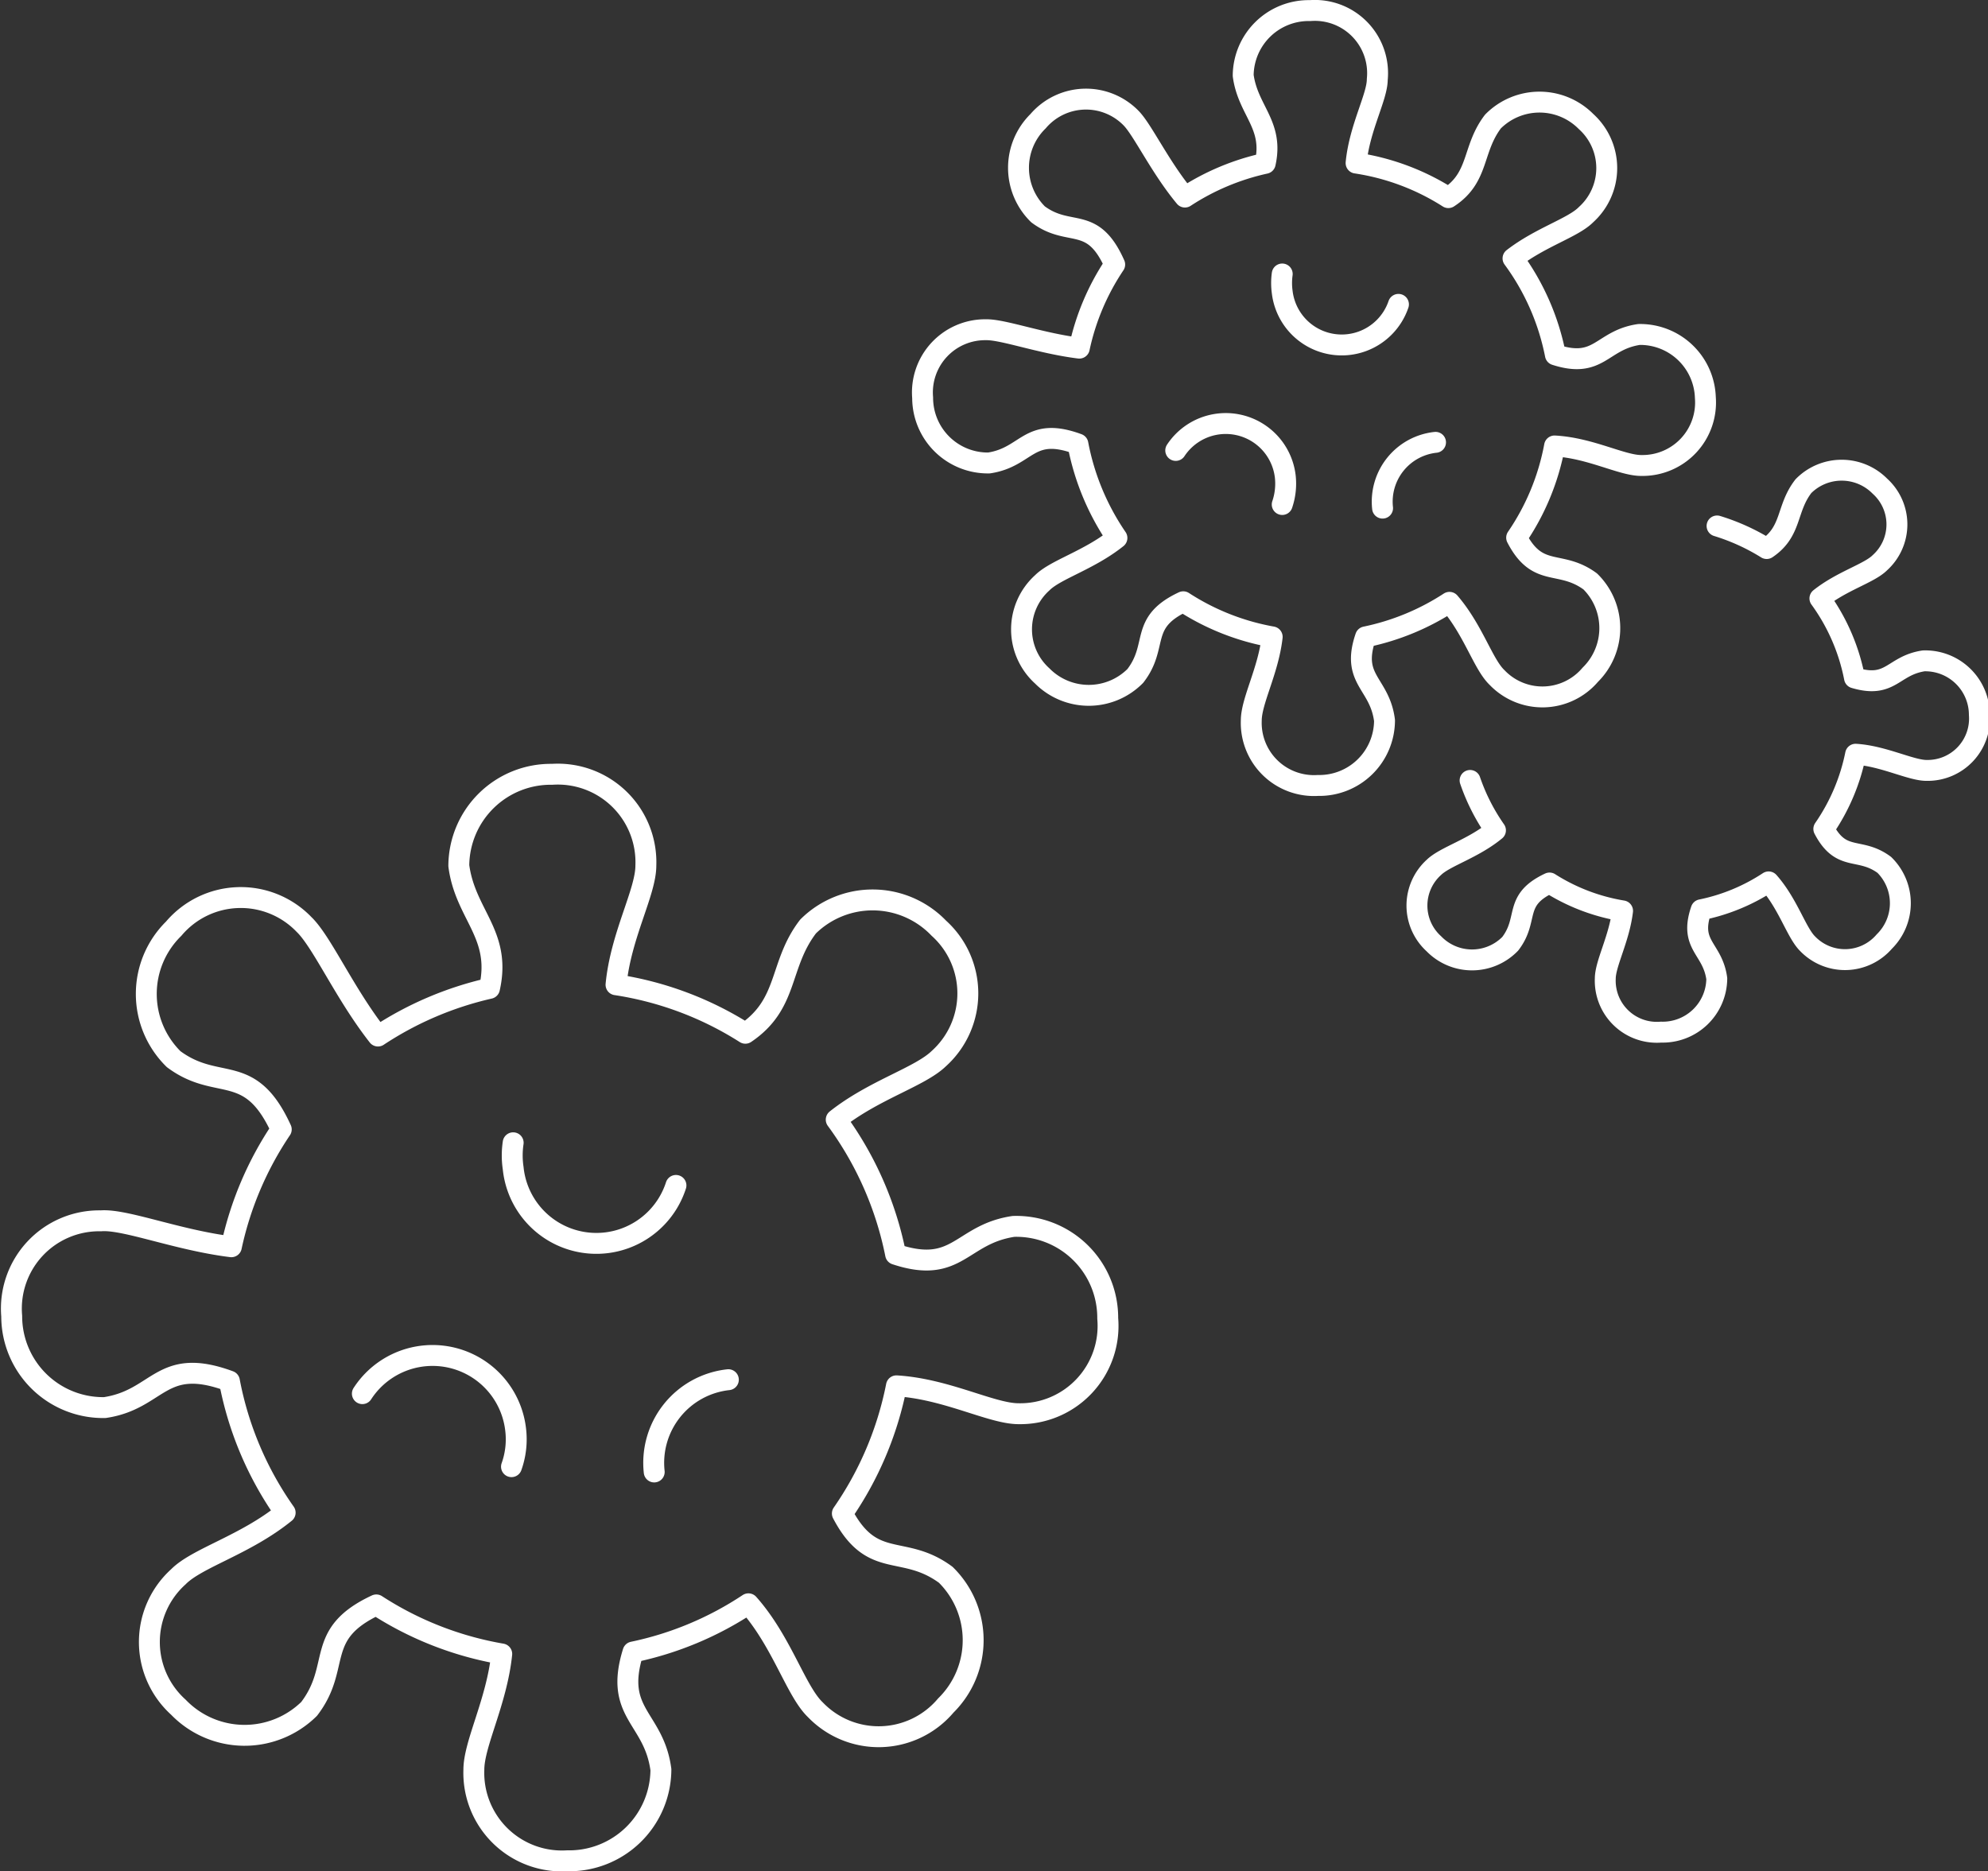
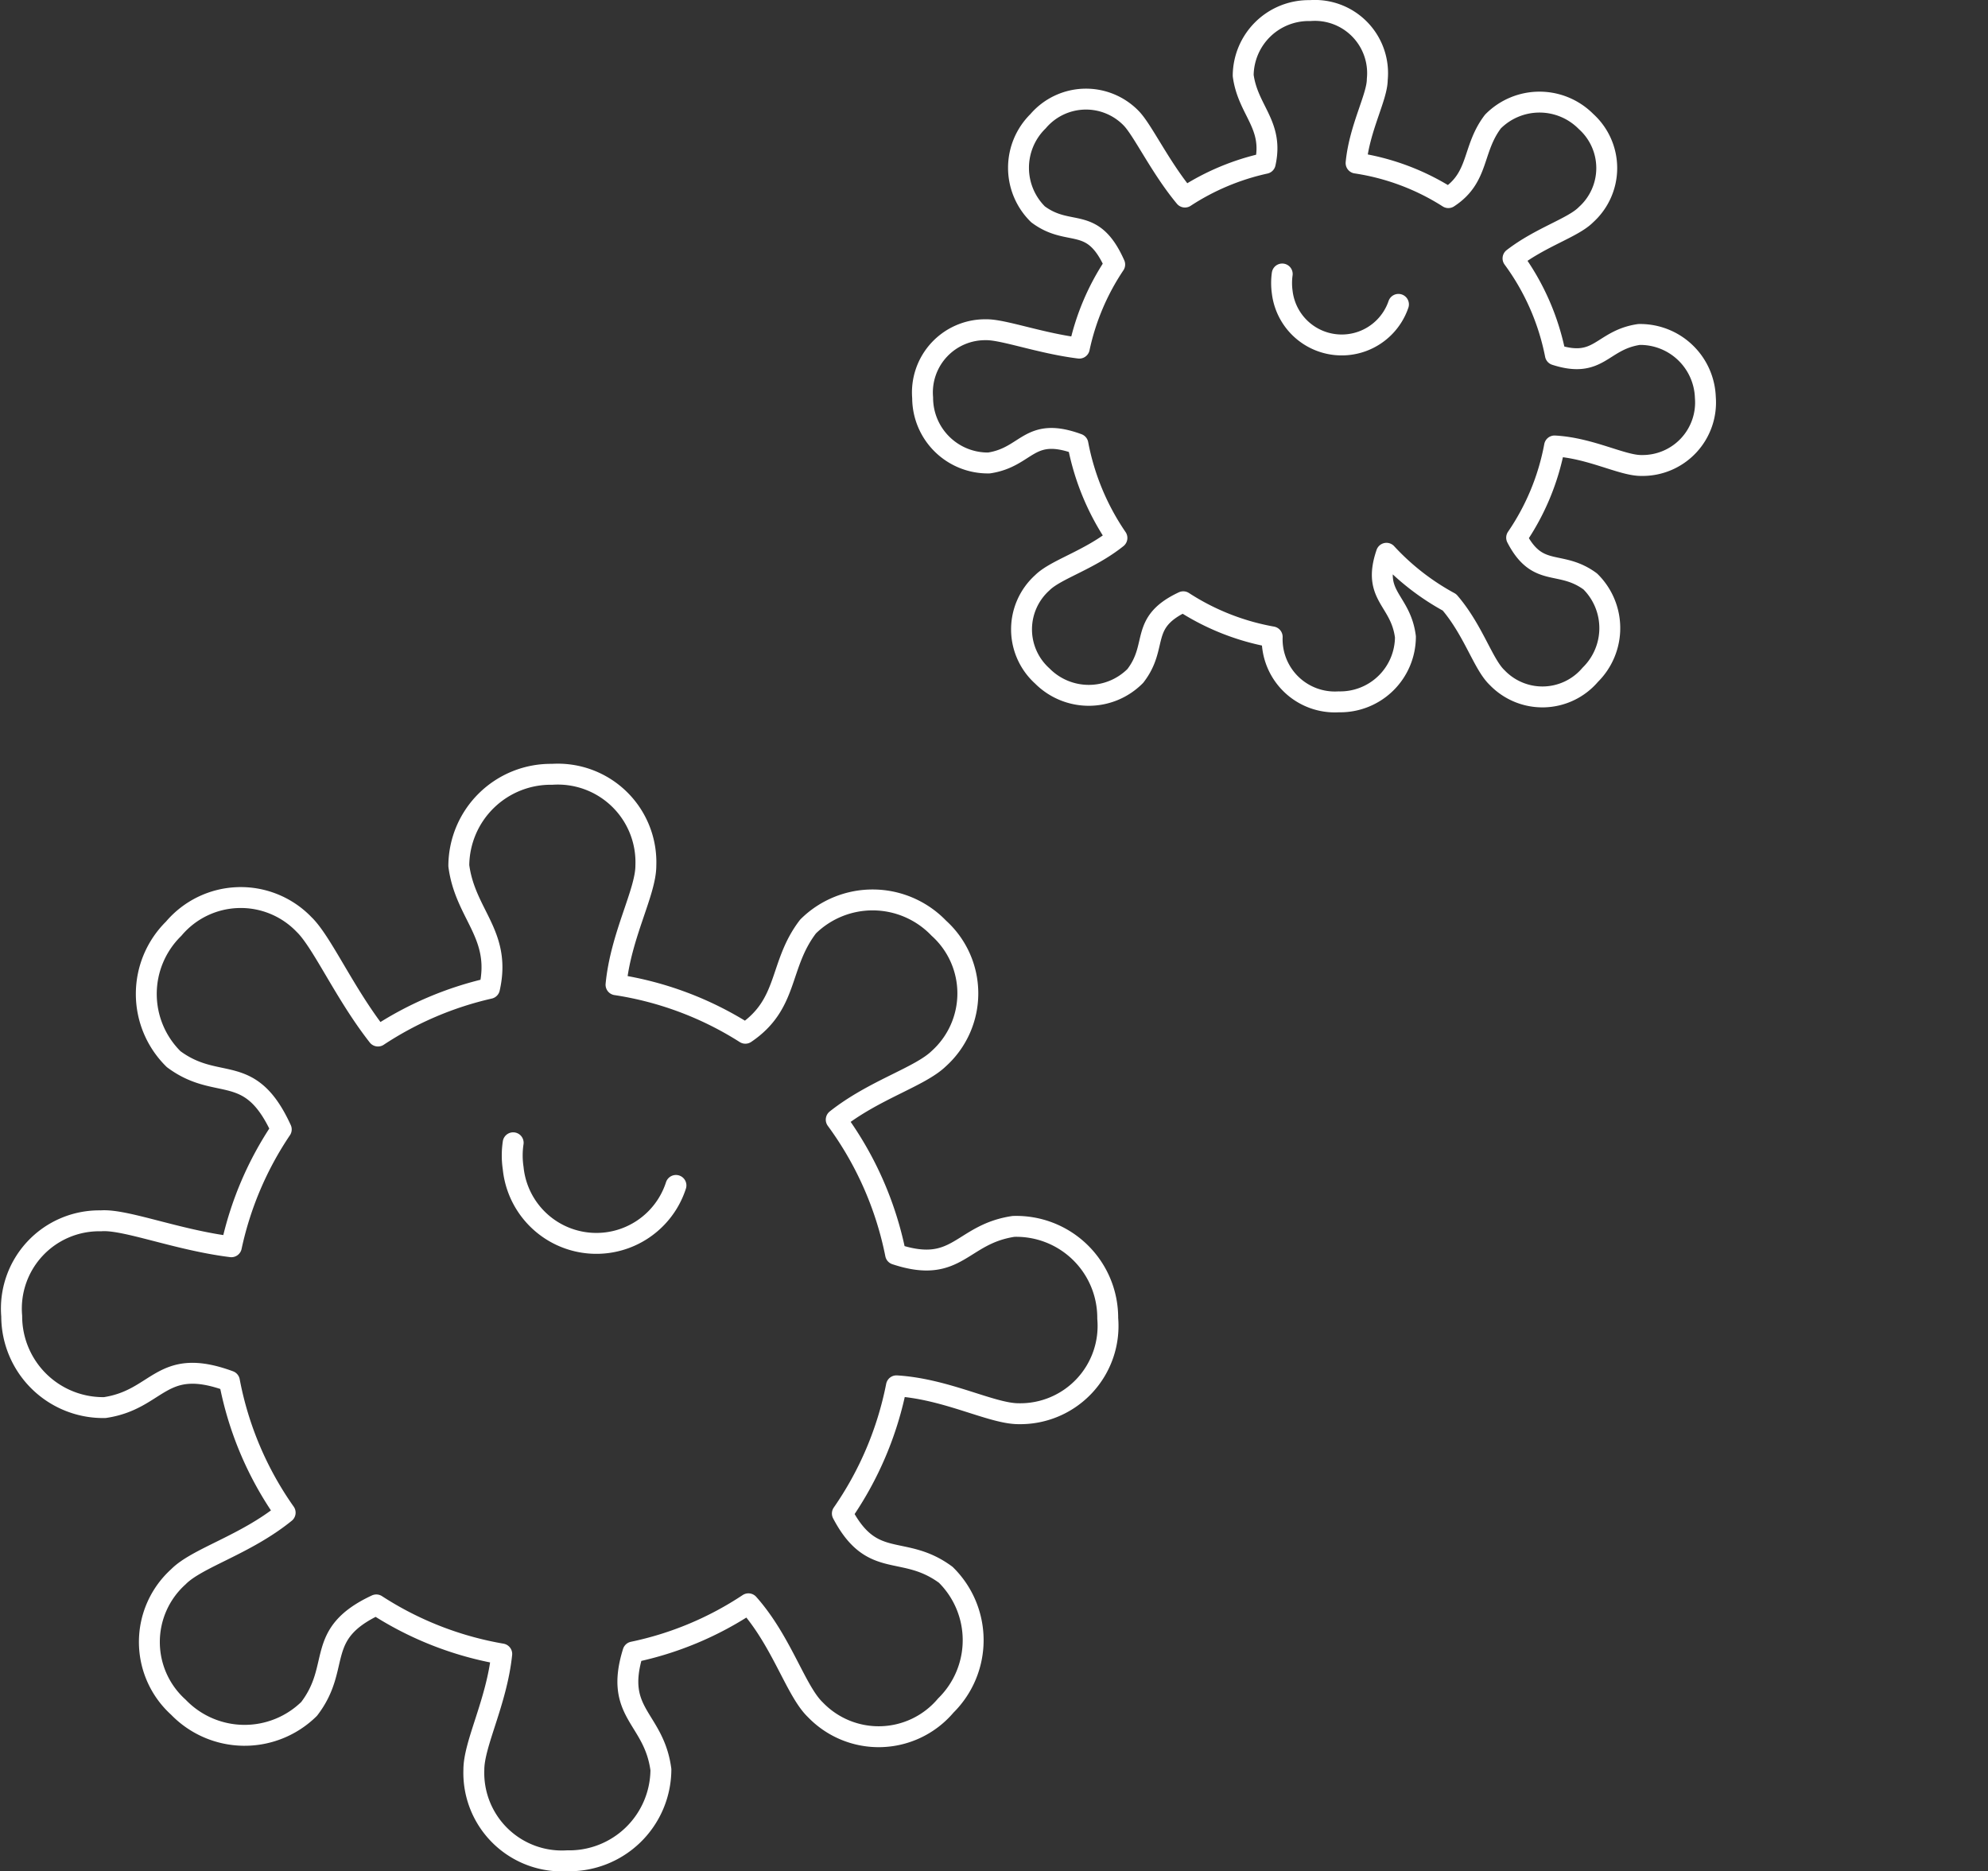
<svg xmlns="http://www.w3.org/2000/svg" viewBox="0 0 71.32 67.14">
  <rect x="0" y="0" width="71.32" height="67.14" fill="#333333" stroke="none" />
  <defs>
    <style>.cls-1{fill:none;stroke:#fff;stroke-linecap:round;stroke-linejoin:round;stroke-width:0.75px;}</style>
  </defs>
  <g id="Layer_2" data-name="Layer 2">
    <g id="Layer_1-2" data-name="Layer 1">
      <path class="cls-1" d="M36.36,44c-1.89.28-2,1.74-4.23,1A12.17,12.17,0,0,0,30,40.17c1.35-1.07,3-1.53,3.68-2.19a3.15,3.15,0,0,0,0-4.68,3.29,3.29,0,0,0-4.69-.06c-1.06,1.38-.68,2.77-2.25,3.83a12,12,0,0,0-4.64-1.74c.17-1.77,1.07-3.32,1.07-4.27a3.16,3.16,0,0,0-3.36-3.28,3.3,3.3,0,0,0-3.35,3.28c.23,1.76,1.54,2.46,1.1,4.4a12.15,12.15,0,0,0-4,1.71c-1.2-1.53-2-3.37-2.65-4a3.15,3.15,0,0,0-4.68.15,3.28,3.28,0,0,0,0,4.68c1.6,1.19,2.73.05,3.86,2.52a12.05,12.05,0,0,0-1.79,4.21c-1.94-.24-3.82-1-4.68-.93a3.15,3.15,0,0,0-3.2,3.42,3.28,3.28,0,0,0,3.34,3.28c1.95-.29,2-1.86,4.47-.95a12.07,12.07,0,0,0,2,4.72C8.8,55.43,7.07,55.89,6.4,56.57a3.15,3.15,0,0,0,0,4.68,3.3,3.3,0,0,0,4.69.06c1.18-1.54.16-2.68,2.41-3.73A12,12,0,0,0,18,59.34C17.82,61.06,17,62.56,17,63.49a3.16,3.16,0,0,0,3.35,3.27,3.29,3.29,0,0,0,3.36-3.27c-.25-1.88-1.69-2-1-4.22a11.86,11.86,0,0,0,4.14-1.73c1.2,1.35,1.7,3.13,2.4,3.8a3.15,3.15,0,0,0,4.68-.15,3.29,3.29,0,0,0,0-4.69c-1.53-1.13-2.63-.14-3.71-2.2a12.14,12.14,0,0,0,1.94-4.58c1.8.11,3.41,1,4.38,1a3.15,3.15,0,0,0,3.2-3.42A3.28,3.28,0,0,0,36.36,44Z" />
      <path class="cls-1" d="M18.41,41a3.07,3.07,0,0,0,0,.91,3,3,0,0,0,5.84.62" />
-       <path class="cls-1" d="M18.35,52.62a2.92,2.92,0,0,0,.15-1.32A3,3,0,0,0,13,50" />
-       <path class="cls-1" d="M26.13,49.5a3,3,0,0,0-2.66,3.31" />
-       <path class="cls-1" d="M52.74,28a7.19,7.19,0,0,0,.91,1.79c-.8.66-1.81.94-2.21,1.33a1.85,1.85,0,0,0,0,2.74,1.91,1.91,0,0,0,2.74,0c.69-.9.09-1.56,1.41-2.18a7,7,0,0,0,2.62,1c-.12,1-.62,1.89-.62,2.43a1.85,1.85,0,0,0,2,1.92,1.94,1.94,0,0,0,2-1.92c-.15-1.1-1-1.18-.56-2.47a6.91,6.91,0,0,0,2.42-1c.7.79,1,1.83,1.4,2.22a1.86,1.86,0,0,0,2.75-.08,1.93,1.93,0,0,0,0-2.75c-.89-.66-1.54-.08-2.17-1.29a7.21,7.21,0,0,0,1.14-2.68c1,.06,2,.59,2.56.58a1.86,1.86,0,0,0,1.88-2,1.94,1.94,0,0,0-2-1.93c-1.11.17-1.17,1-2.48.61a7.17,7.17,0,0,0-1.24-2.85c.79-.63,1.77-.9,2.15-1.28a1.85,1.85,0,0,0,0-2.75,1.93,1.93,0,0,0-2.74,0c-.63.81-.4,1.62-1.32,2.24a7.55,7.55,0,0,0-1.78-.81" />
-       <path class="cls-1" d="M58.8,12c-1.35.2-1.42,1.24-3,.73a8.65,8.65,0,0,0-1.52-3.46c1-.77,2.16-1.1,2.62-1.57a2.25,2.25,0,0,0,0-3.34,2.35,2.35,0,0,0-3.34,0c-.76,1-.48,2-1.6,2.73a8.5,8.5,0,0,0-3.31-1.24c.12-1.26.76-2.37.76-3A2.25,2.25,0,0,0,47,.38a2.35,2.35,0,0,0-2.4,2.33c.17,1.26,1.1,1.76.79,3.15a8.65,8.65,0,0,0-2.88,1.21C41.62,6,41,4.67,40.58,4.24a2.26,2.26,0,0,0-3.34.11,2.34,2.34,0,0,0,0,3.34c1.14.85,1.95,0,2.75,1.8a8.61,8.61,0,0,0-1.27,3c-1.38-.17-2.73-.67-3.34-.66a2.25,2.25,0,0,0-2.28,2.44,2.34,2.34,0,0,0,2.38,2.34c1.39-.21,1.42-1.33,3.19-.68a8.9,8.9,0,0,0,1.4,3.37c-1,.8-2.2,1.13-2.68,1.61a2.25,2.25,0,0,0,0,3.34,2.35,2.35,0,0,0,3.34,0c.85-1.1.12-1.91,1.72-2.66a8.64,8.64,0,0,0,3.19,1.26c-.14,1.22-.75,2.3-.75,3a2.25,2.25,0,0,0,2.39,2.33,2.34,2.34,0,0,0,2.39-2.33c-.17-1.35-1.21-1.45-.68-3A8.75,8.75,0,0,0,52,21.61c.86,1,1.21,2.23,1.71,2.7a2.25,2.25,0,0,0,3.34-.1,2.35,2.35,0,0,0,0-3.35c-1.09-.8-1.88-.1-2.64-1.57A8.6,8.6,0,0,0,55.77,16c1.29.07,2.43.71,3.12.7a2.26,2.26,0,0,0,2.29-2.44A2.34,2.34,0,0,0,58.8,12Z" />
+       <path class="cls-1" d="M58.8,12c-1.35.2-1.42,1.24-3,.73a8.65,8.65,0,0,0-1.52-3.46c1-.77,2.16-1.1,2.62-1.57a2.25,2.25,0,0,0,0-3.34,2.35,2.35,0,0,0-3.34,0c-.76,1-.48,2-1.6,2.73a8.5,8.5,0,0,0-3.31-1.24c.12-1.26.76-2.37.76-3A2.25,2.25,0,0,0,47,.38a2.35,2.35,0,0,0-2.4,2.33c.17,1.26,1.1,1.76.79,3.15a8.65,8.65,0,0,0-2.88,1.21C41.62,6,41,4.67,40.58,4.24a2.26,2.26,0,0,0-3.34.11,2.34,2.34,0,0,0,0,3.34c1.14.85,1.95,0,2.75,1.8a8.61,8.61,0,0,0-1.27,3c-1.38-.17-2.73-.67-3.34-.66a2.25,2.25,0,0,0-2.28,2.44,2.34,2.34,0,0,0,2.38,2.34c1.39-.21,1.42-1.33,3.19-.68a8.9,8.9,0,0,0,1.4,3.37c-1,.8-2.2,1.13-2.68,1.61a2.25,2.25,0,0,0,0,3.34,2.35,2.35,0,0,0,3.34,0c.85-1.1.12-1.91,1.72-2.66a8.64,8.64,0,0,0,3.19,1.26a2.25,2.25,0,0,0,2.39,2.33,2.34,2.34,0,0,0,2.39-2.33c-.17-1.35-1.21-1.45-.68-3A8.75,8.75,0,0,0,52,21.61c.86,1,1.21,2.23,1.71,2.7a2.25,2.25,0,0,0,3.34-.1,2.35,2.35,0,0,0,0-3.35c-1.09-.8-1.88-.1-2.64-1.57A8.6,8.6,0,0,0,55.77,16c1.29.07,2.43.71,3.12.7a2.26,2.26,0,0,0,2.29-2.44A2.34,2.34,0,0,0,58.8,12Z" />
      <path class="cls-1" d="M46,9.83a2.35,2.35,0,0,0,0,.65,2.15,2.15,0,0,0,4.17.44" />
-       <path class="cls-1" d="M46,18.1a2.32,2.32,0,0,0,.11-1,2.15,2.15,0,0,0-3.93-.94" />
-       <path class="cls-1" d="M51.5,15.87a2.14,2.14,0,0,0-1.9,2.36" />
    </g>
  </g>
</svg>